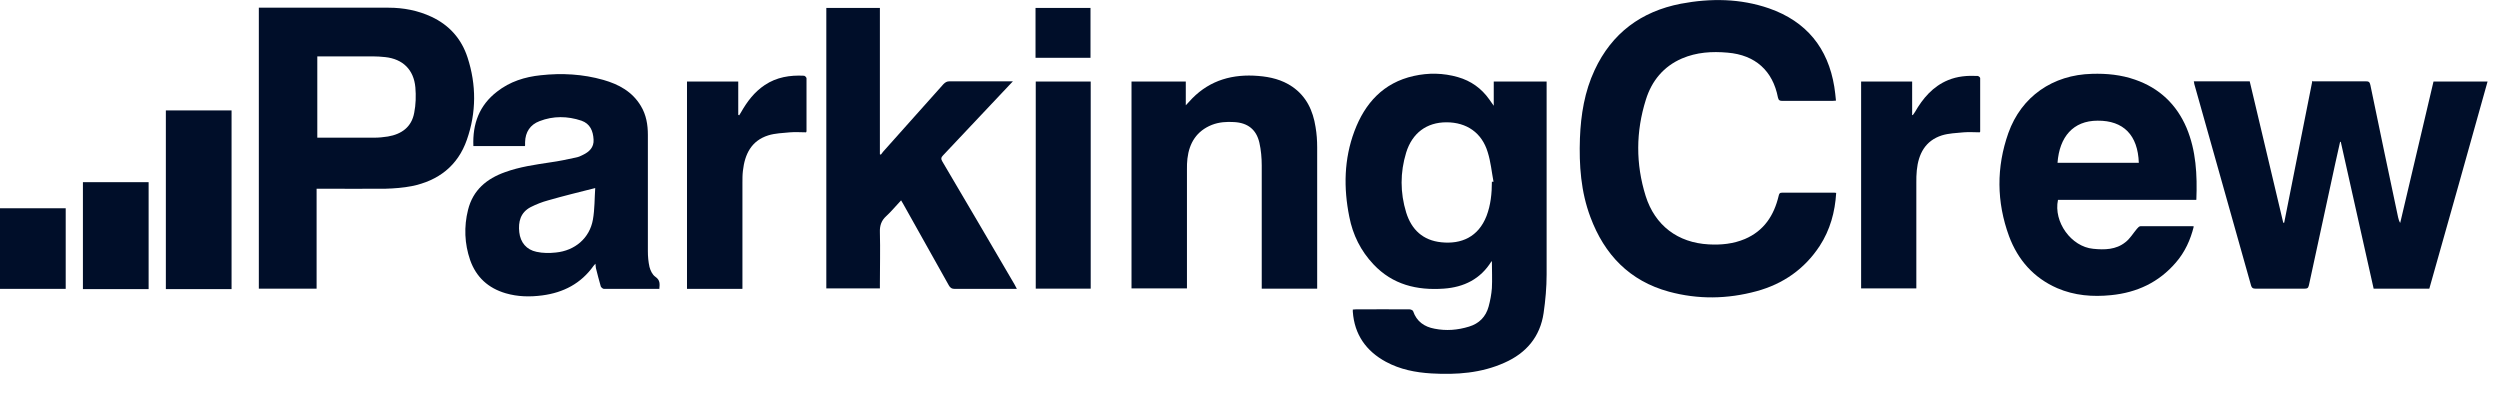
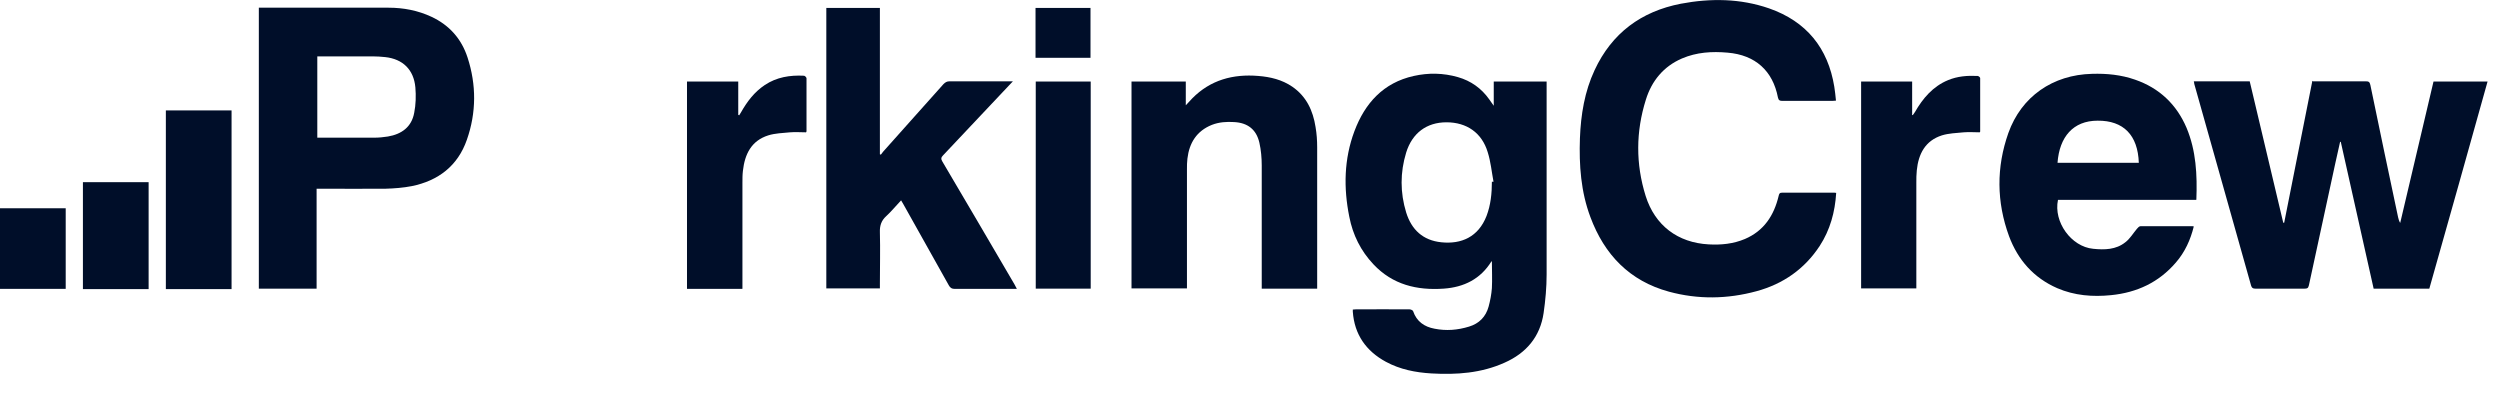
<svg xmlns="http://www.w3.org/2000/svg" width="114" height="18" viewBox="0 0 114 18" fill="none">
  <g clip-path="url(#clip0_1953_16293)">
    <path d="M61.667 14.118C61.72 14.118 61.762 14.107 61.816 14.107C62.633 14.107 63.462 14.097 64.28 14.107C64.333 14.107 64.429 14.15 64.439 14.192C64.599 14.66 64.949 14.904 65.417 14.989C65.948 15.095 66.468 15.053 66.989 14.893C67.446 14.755 67.754 14.447 67.881 13.98C67.956 13.704 68.009 13.417 68.03 13.141C68.051 12.737 68.03 12.323 68.03 11.919H68.009C67.51 12.726 66.755 13.098 65.831 13.162C64.609 13.247 63.505 12.981 62.633 12.057C62.049 11.441 61.688 10.708 61.529 9.89C61.263 8.573 61.284 7.256 61.762 5.981C62.24 4.706 63.08 3.771 64.471 3.463C65.141 3.314 65.81 3.325 66.479 3.516C67.074 3.686 67.552 4.026 67.913 4.536C67.966 4.621 68.03 4.695 68.115 4.823V3.718H70.526V3.909C70.526 6.778 70.526 9.646 70.526 12.514C70.526 13.098 70.473 13.693 70.388 14.277C70.229 15.361 69.592 16.105 68.604 16.54C67.541 17.018 66.415 17.093 65.279 17.029C64.546 16.986 63.844 16.848 63.197 16.498C62.294 16.009 61.762 15.255 61.688 14.214C61.688 14.182 61.688 14.15 61.688 14.118H61.667ZM68.051 8.286C68.051 8.286 68.083 8.286 68.104 8.286C68.019 7.829 67.977 7.372 67.839 6.937C67.573 6.055 66.883 5.577 65.959 5.577C65.056 5.577 64.397 6.066 64.121 6.958C63.844 7.861 63.844 8.785 64.121 9.688C64.365 10.474 64.886 10.963 65.725 11.048C66.638 11.144 67.414 10.804 67.786 9.848C67.977 9.348 68.03 8.817 68.03 8.286H68.051Z" fill="#000E29" />
    <path d="M83.73 8.796C83.677 9.667 83.454 10.485 82.976 11.218C82.285 12.27 81.308 12.95 80.097 13.279C78.769 13.64 77.431 13.661 76.103 13.3C74.308 12.811 73.16 11.611 72.523 9.901C72.087 8.743 72.002 7.532 72.045 6.3C72.087 5.227 72.257 4.175 72.714 3.198C73.5 1.509 74.839 0.521 76.645 0.17C77.994 -0.085 79.354 -0.074 80.671 0.382C82.371 0.977 83.359 2.188 83.645 3.962C83.677 4.164 83.698 4.366 83.72 4.589C83.656 4.589 83.603 4.6 83.56 4.6C82.796 4.6 82.041 4.6 81.276 4.6C81.159 4.6 81.106 4.579 81.075 4.451C80.841 3.229 80.044 2.507 78.78 2.401C78.068 2.337 77.367 2.38 76.698 2.666C75.859 3.028 75.317 3.686 75.051 4.547C74.594 6.002 74.584 7.468 75.041 8.934C75.466 10.283 76.507 11.069 77.919 11.144C78.483 11.175 79.035 11.122 79.566 10.899C80.437 10.527 80.894 9.826 81.106 8.934C81.128 8.838 81.149 8.785 81.266 8.785C82.062 8.785 82.849 8.785 83.645 8.785C83.666 8.785 83.677 8.785 83.73 8.796Z" fill="#000E29" />
    <path d="M105.476 3.708C106.103 3.708 106.708 3.708 107.314 3.708C107.505 3.708 107.696 3.708 107.877 3.708C108.004 3.708 108.058 3.729 108.089 3.877C108.504 5.896 108.929 7.904 109.354 9.911C109.375 9.996 109.396 10.081 109.449 10.166C109.959 8.02 110.458 5.875 110.968 3.718H113.433C112.551 6.873 111.669 10.018 110.777 13.162H108.238C107.739 10.931 107.24 8.7 106.74 6.47C106.74 6.47 106.719 6.47 106.708 6.47C106.634 6.799 106.56 7.139 106.485 7.468C106.082 9.316 105.689 11.165 105.285 13.013C105.253 13.141 105.211 13.162 105.094 13.162C104.339 13.162 103.596 13.162 102.842 13.162C102.735 13.162 102.682 13.13 102.65 13.024C101.79 9.954 100.919 6.894 100.058 3.824C100.058 3.793 100.048 3.75 100.037 3.708H102.587C103.097 5.853 103.606 8.01 104.116 10.156C104.127 10.156 104.148 10.156 104.159 10.156C104.584 7.999 105.009 5.853 105.444 3.686L105.476 3.708Z" fill="#000E29" />
    <path d="M11.803 0.351C11.803 0.351 11.867 0.351 11.888 0.351C13.832 0.351 15.776 0.351 17.72 0.351C18.4 0.351 19.058 0.478 19.674 0.765C20.492 1.147 21.045 1.774 21.321 2.624C21.725 3.867 21.725 5.131 21.289 6.374C20.875 7.564 19.983 8.244 18.771 8.488C18.389 8.562 17.985 8.594 17.592 8.605C16.615 8.615 15.627 8.605 14.65 8.605H14.437V13.162H11.803V0.351ZM14.469 2.571V6.278C14.469 6.278 14.533 6.278 14.554 6.278C15.393 6.278 16.233 6.278 17.072 6.278C17.274 6.278 17.486 6.257 17.688 6.225C18.315 6.119 18.771 5.79 18.888 5.142C18.963 4.77 18.973 4.366 18.941 3.984C18.867 3.176 18.368 2.688 17.56 2.603C17.189 2.56 16.806 2.571 16.434 2.571C15.786 2.571 15.138 2.571 14.469 2.571Z" fill="#000E29" />
    <path d="M46.189 3.708C46.104 3.803 46.051 3.856 45.998 3.909C44.999 4.972 44 6.034 43.002 7.086C42.906 7.181 42.906 7.256 42.97 7.362C44.075 9.232 45.169 11.101 46.263 12.971C46.295 13.024 46.327 13.088 46.369 13.173C46.284 13.173 46.231 13.173 46.178 13.173C45.296 13.173 44.415 13.173 43.533 13.173C43.406 13.173 43.331 13.13 43.267 13.013C42.577 11.781 41.886 10.549 41.196 9.317C41.164 9.263 41.132 9.21 41.09 9.136C40.856 9.38 40.654 9.635 40.41 9.858C40.187 10.06 40.112 10.294 40.123 10.591C40.144 11.377 40.123 12.164 40.123 12.95V13.152H37.68V0.361H40.123V7.033C40.123 7.033 40.155 7.043 40.166 7.054C40.197 7.011 40.24 6.958 40.272 6.916C41.185 5.885 42.109 4.865 43.023 3.835C43.108 3.75 43.182 3.708 43.299 3.708C44.245 3.708 45.19 3.708 46.178 3.708H46.189Z" fill="#000E29" />
    <path d="M100.143 9.114H93.844C93.632 10.124 94.45 11.25 95.448 11.345C95.969 11.398 96.489 11.388 96.914 11.048C97.126 10.889 97.265 10.644 97.445 10.432C97.488 10.379 97.551 10.315 97.605 10.315C98.401 10.315 99.187 10.315 99.984 10.315C99.995 10.315 100.005 10.315 100.037 10.325C99.888 10.931 99.634 11.494 99.219 11.972C98.444 12.875 97.445 13.342 96.266 13.459C95.427 13.544 94.598 13.48 93.812 13.141C92.739 12.673 92.017 11.855 91.613 10.772C91.04 9.21 91.029 7.627 91.581 6.066C92.176 4.398 93.61 3.41 95.395 3.367C96.064 3.346 96.723 3.41 97.36 3.633C98.465 4.015 99.251 4.759 99.708 5.832C100.143 6.873 100.197 7.967 100.154 9.104L100.143 9.114ZM93.823 7.425H97.53C97.488 6.161 96.829 5.492 95.65 5.503C94.534 5.503 93.908 6.246 93.823 7.425Z" fill="#000E29" />
-     <path d="M30.074 13.172C29.213 13.172 28.374 13.172 27.535 13.172C27.492 13.172 27.418 13.109 27.397 13.066C27.312 12.79 27.248 12.503 27.174 12.227C27.163 12.174 27.163 12.11 27.152 12.025C27.11 12.078 27.089 12.1 27.067 12.121C26.494 12.928 25.697 13.342 24.73 13.47C24.167 13.544 23.615 13.534 23.063 13.374C22.266 13.141 21.713 12.641 21.437 11.855C21.182 11.112 21.151 10.336 21.342 9.571C21.565 8.668 22.192 8.148 23.031 7.85C23.7 7.606 24.401 7.51 25.092 7.404C25.485 7.351 25.878 7.266 26.271 7.181C26.377 7.16 26.483 7.117 26.579 7.064C26.866 6.926 27.089 6.724 27.067 6.363C27.046 5.97 26.908 5.641 26.515 5.503C25.878 5.29 25.23 5.28 24.603 5.524C24.178 5.683 23.955 6.023 23.944 6.48C23.944 6.533 23.944 6.576 23.944 6.629C23.944 6.629 23.944 6.639 23.934 6.661H21.586C21.544 5.651 21.852 4.802 22.67 4.175C23.254 3.718 23.934 3.506 24.656 3.431C25.623 3.325 26.579 3.378 27.514 3.644C28.215 3.845 28.831 4.175 29.224 4.833C29.468 5.237 29.543 5.683 29.543 6.151C29.543 7.914 29.543 9.688 29.543 11.452C29.543 11.696 29.564 11.94 29.617 12.174C29.66 12.333 29.744 12.524 29.883 12.62C30.116 12.78 30.084 12.96 30.063 13.194L30.074 13.172ZM27.152 8.573C26.398 8.764 25.697 8.934 24.996 9.136C24.72 9.21 24.454 9.316 24.199 9.444C23.732 9.688 23.626 10.113 23.679 10.591C23.732 11.059 24.008 11.388 24.465 11.483C24.752 11.547 25.06 11.547 25.347 11.515C26.218 11.43 26.887 10.857 27.036 10.018C27.121 9.539 27.11 9.04 27.142 8.573H27.152Z" fill="#000E29" />
    <path d="M60.063 13.162H57.535V12.95C57.535 11.144 57.535 9.348 57.535 7.542C57.535 7.202 57.503 6.841 57.429 6.512C57.291 5.906 56.898 5.598 56.271 5.566C55.931 5.545 55.591 5.566 55.262 5.694C54.571 5.97 54.231 6.512 54.146 7.234C54.125 7.394 54.125 7.564 54.125 7.723C54.125 9.455 54.125 11.197 54.125 12.928V13.151H51.597V3.718H54.072V4.802C54.189 4.674 54.274 4.579 54.369 4.483C55.198 3.644 56.228 3.368 57.376 3.463C57.928 3.506 58.459 3.633 58.927 3.952C59.575 4.398 59.872 5.046 59.989 5.79C60.042 6.098 60.063 6.406 60.063 6.714C60.063 8.817 60.063 10.921 60.063 13.024C60.063 13.056 60.063 13.098 60.063 13.151V13.162Z" fill="#000E29" />
    <path d="M33.845 13.173H31.327V3.718H33.664V5.237C33.664 5.237 33.696 5.248 33.707 5.258C33.739 5.216 33.76 5.163 33.792 5.12C34.068 4.632 34.397 4.196 34.875 3.877C35.417 3.516 36.023 3.421 36.66 3.453C36.702 3.453 36.777 3.527 36.777 3.569C36.777 4.377 36.777 5.173 36.777 5.981C36.777 5.991 36.777 6.002 36.755 6.034C36.522 6.034 36.267 6.013 36.023 6.034C35.693 6.066 35.343 6.076 35.035 6.172C34.259 6.416 33.962 7.032 33.877 7.787C33.855 7.967 33.855 8.148 33.855 8.339C33.855 9.869 33.855 11.399 33.855 12.928V13.162L33.845 13.173Z" fill="#000E29" />
    <path d="M87.194 3.718V5.248H87.225C87.225 5.248 87.289 5.163 87.321 5.11C87.682 4.483 88.139 3.941 88.83 3.655C89.265 3.474 89.711 3.442 90.179 3.463C90.221 3.463 90.296 3.527 90.296 3.559C90.296 4.377 90.296 5.195 90.296 6.002C90.296 6.002 90.296 6.002 90.274 6.034C90.041 6.034 89.796 6.013 89.541 6.034C89.212 6.066 88.862 6.077 88.553 6.172C87.788 6.416 87.481 7.022 87.406 7.766C87.385 7.957 87.385 8.148 87.385 8.329C87.385 9.858 87.385 11.388 87.385 12.918C87.385 12.992 87.385 13.066 87.385 13.152H84.867V3.718H87.215H87.194Z" fill="#000E29" />
    <path d="M49.736 13.162H47.23V3.718H49.736V13.162Z" fill="#000E29" />
-     <path d="M47.22 2.635C47.22 1.923 47.22 1.222 47.22 0.531C47.22 0.478 47.22 0.425 47.22 0.361H49.727V2.635H47.209H47.22Z" fill="#000E29" />
+     <path d="M47.22 2.635C47.22 1.923 47.22 1.222 47.22 0.531C47.22 0.478 47.22 0.425 47.22 0.361H49.727V2.635H47.22Z" fill="#000E29" />
    <path d="M10.559 5.035H7.563V13.183H10.559V5.035Z" fill="#000E29" />
    <path d="M6.777 8.307H3.781V13.183H6.777V8.307Z" fill="#000E29" />
    <path d="M2.996 9.497H0V13.172H2.996V9.497Z" fill="#000E29" />
  </g>
  <defs>
    <clipPath id="clip0_1953_16293">
      <rect width="113.444" height="17.05" fill="white" />
    </clipPath>
  </defs>
</svg>